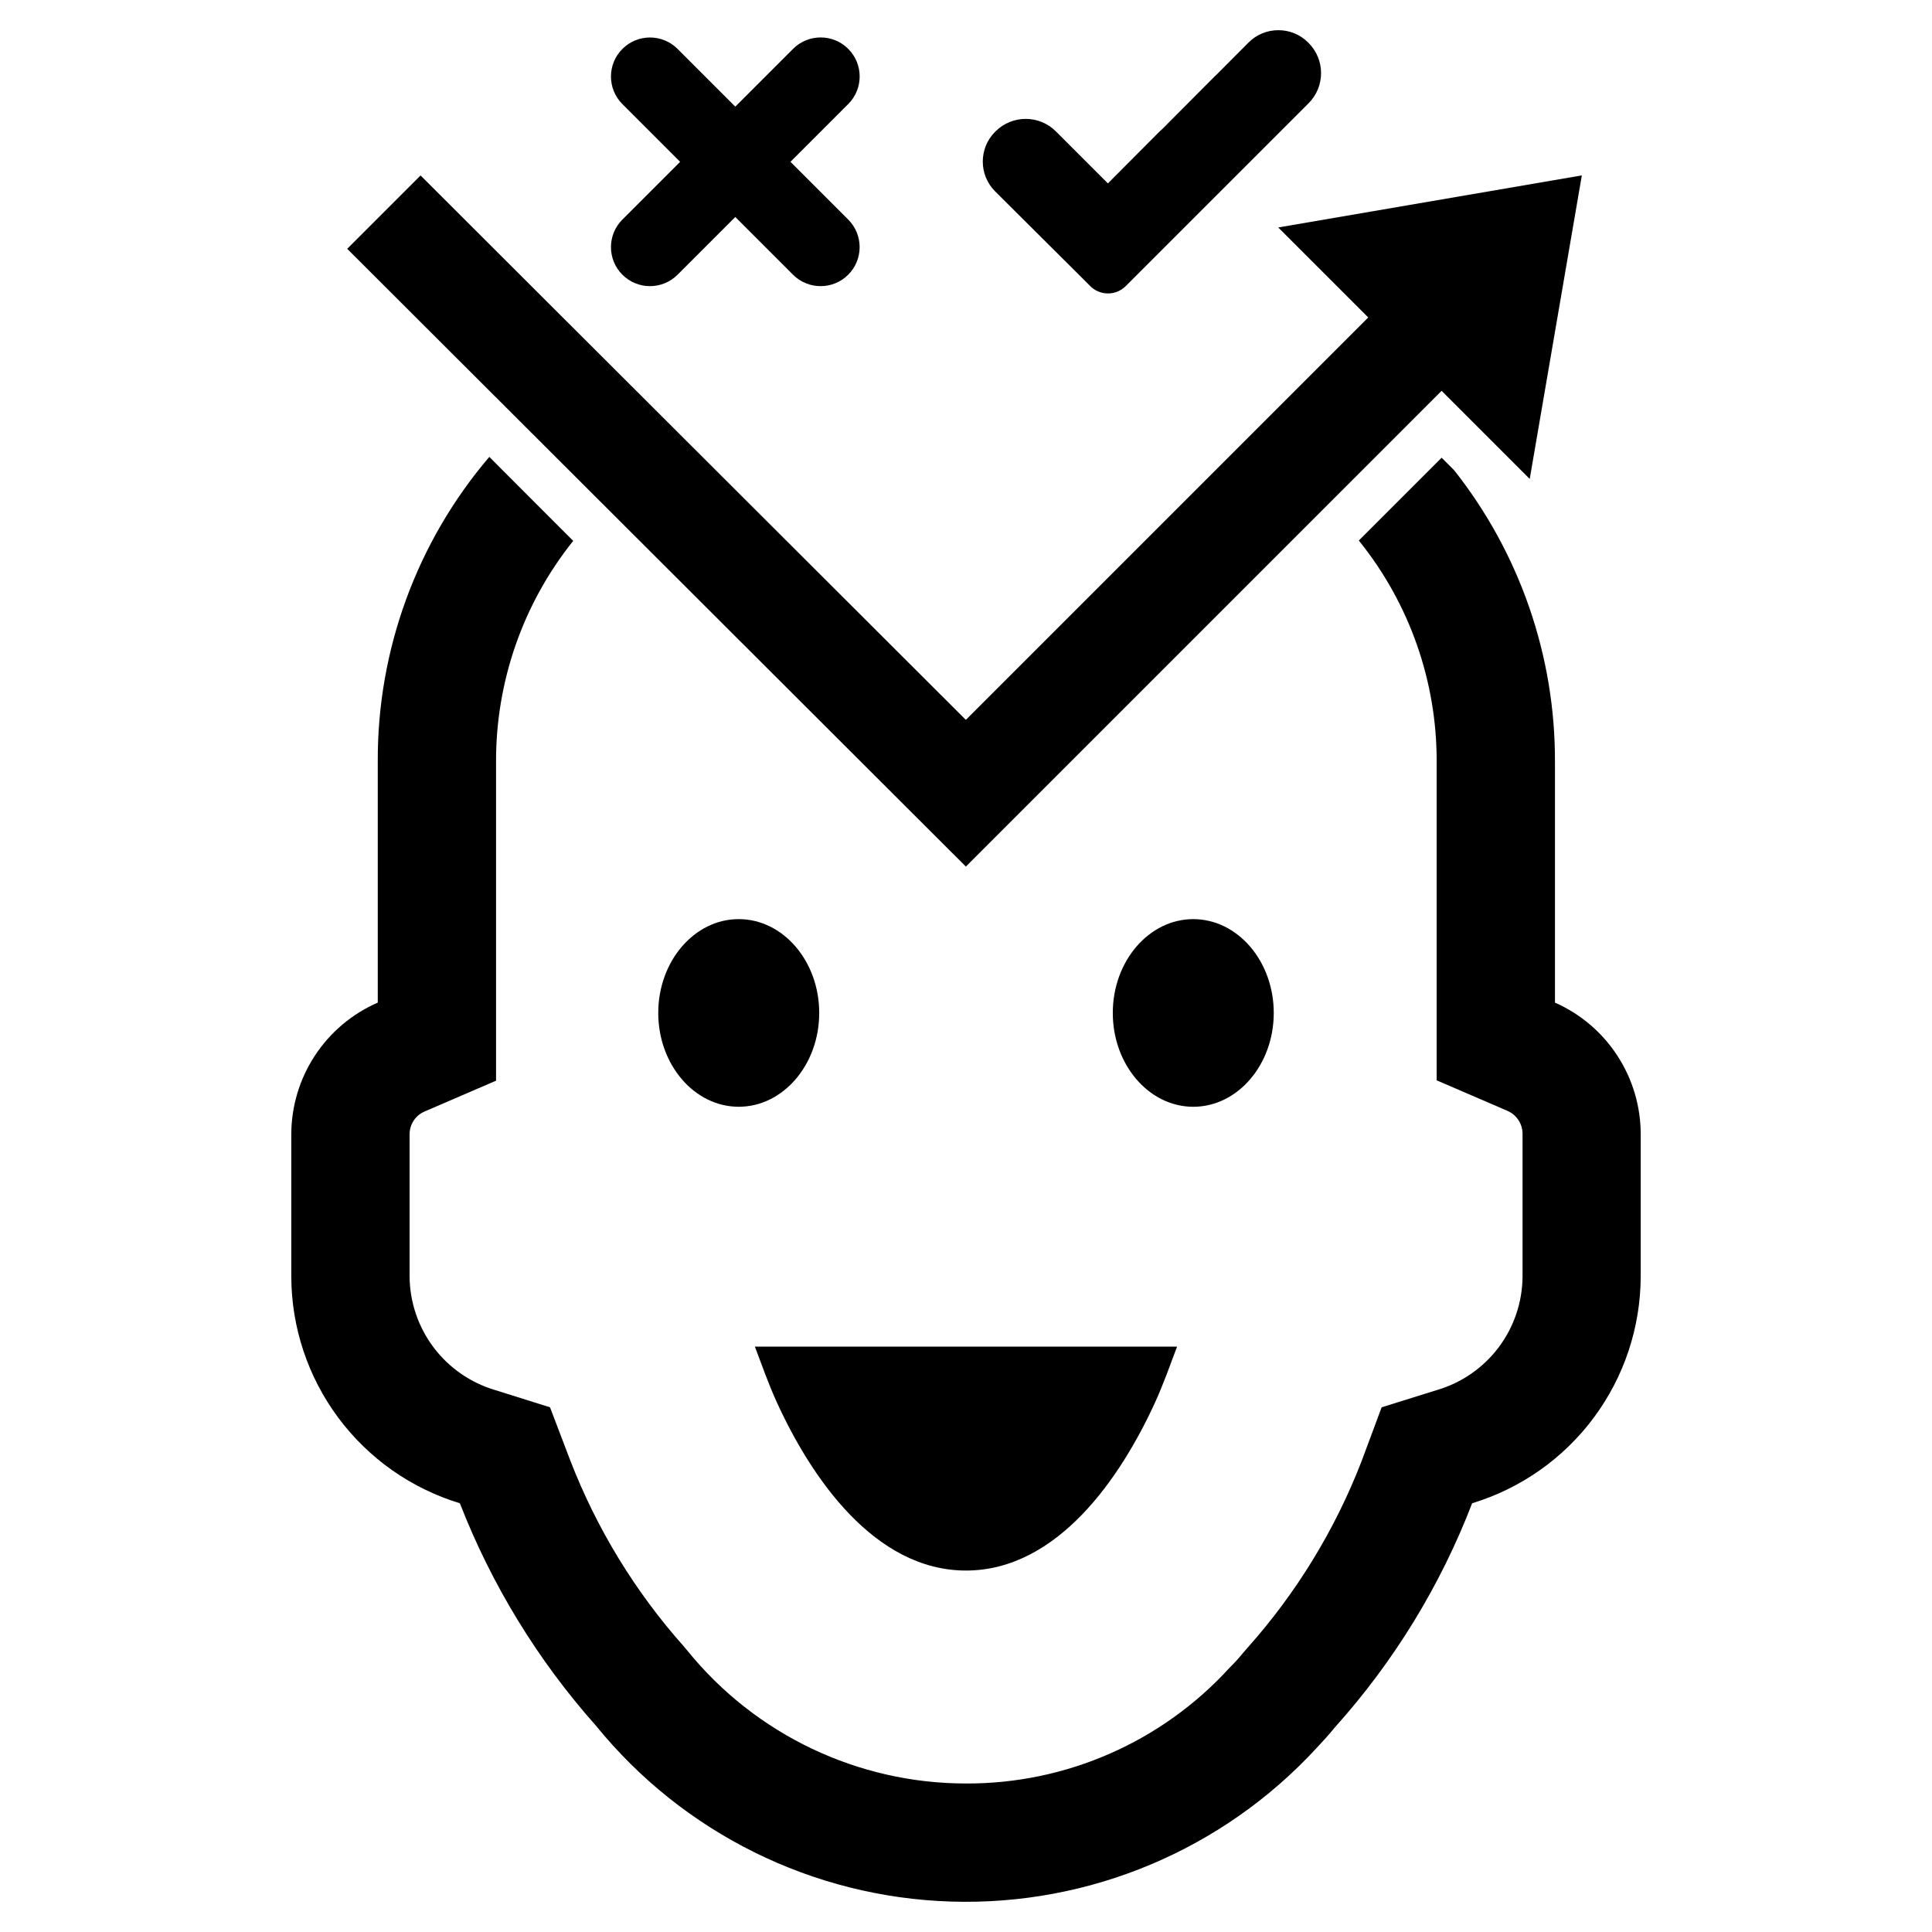
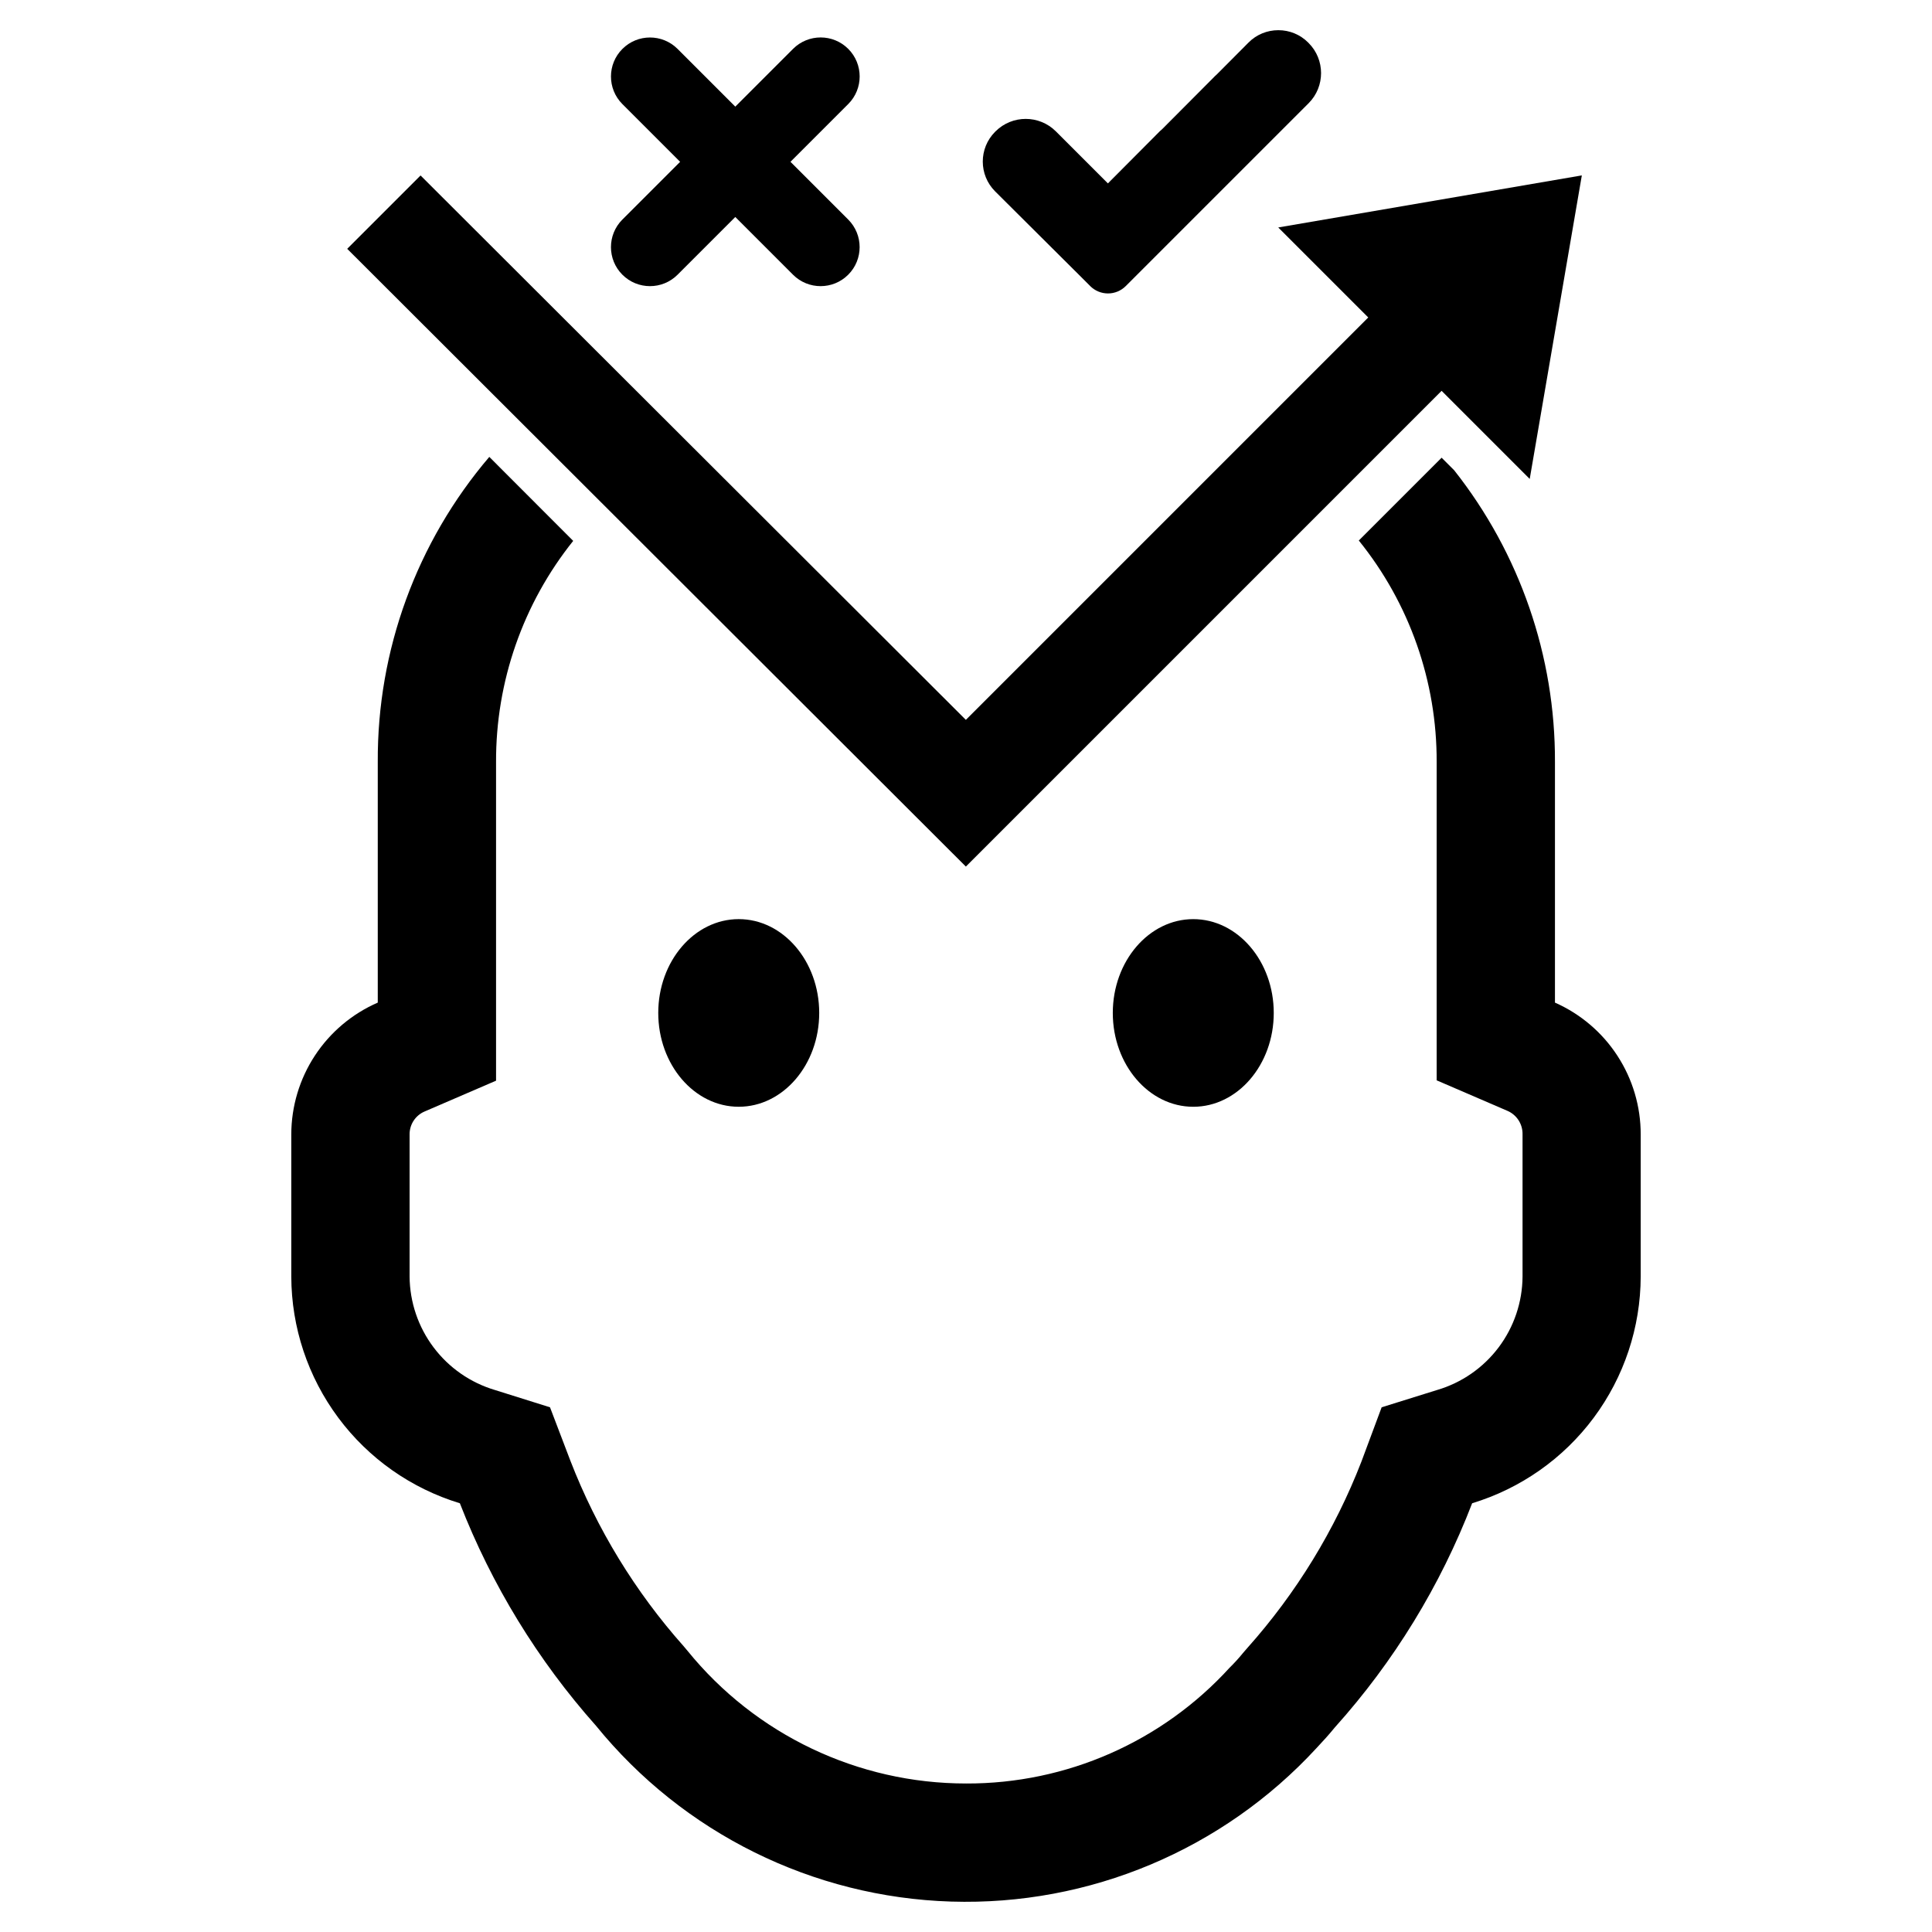
<svg xmlns="http://www.w3.org/2000/svg" fill="#000000" width="800px" height="800px" version="1.1" viewBox="144 144 512 512">
  <g>
    <path d="m361.1 412.44c0-13.711-9.57-24.863-21.328-24.863-11.762 0-21.328 11.156-21.328 24.863 0 13.707 9.566 24.863 21.328 24.863 11.762-0.004 21.328-11.156 21.328-24.863z" />
    <path d="m460.23 387.58c-11.762 0-21.328 11.156-21.328 24.863 0 13.707 9.566 24.863 21.328 24.863 11.762 0 21.328-11.152 21.328-24.863 0-13.711-9.566-24.863-21.328-24.863z" />
-     <path d="m344.05 500.87c1.887 4.984 3.652 10.02 5.871 14.867 9.043 19.746 25.746 44.445 50.074 44.477 24.328-0.031 41.031-24.73 50.074-44.477 2.219-4.848 3.984-9.883 5.871-14.867z" />
    <path d="m556.08 409.7v-63.734c0.105-28.062-9.312-55.328-26.711-77.344l-3.324-3.324-21.945 21.945v0.004c13.426 16.617 20.711 37.355 20.629 58.719v84.332l18.906 8.152c2.398 1.105 3.914 3.531 3.856 6.176v37.684c-0.047 6.781-2.273 13.367-6.356 18.785-4.086 5.414-9.805 9.371-16.312 11.277l-14.672 4.578-5.359 14.391c-7.027 18.125-17.254 34.84-30.191 49.344l-1.223 1.41v0.004c-1.098 1.348-2.269 2.637-3.512 3.856-17.895 19.629-43.254 30.781-69.816 30.691-28.664 0.012-55.805-12.914-73.863-35.176l-0.973-1.16c-12.883-14.477-23.062-31.148-30.062-49.219l-5.391-14.141-14.578-4.578h-0.004c-6.492-1.926-12.199-5.887-16.273-11.301-4.074-5.41-6.305-11.988-6.359-18.762v-37.684c-0.016-2.652 1.566-5.055 4.012-6.082l18.902-8.152v-84.426c-0.082-21.305 7.129-41.992 20.441-58.625l-22.227-22.258v-0.004c-19.234 22.547-29.727 51.25-29.562 80.887v63.734c-6.801 2.965-12.594 7.844-16.664 14.047-4.07 6.203-6.242 13.457-6.254 20.879v37.684c0.039 13.473 4.402 26.578 12.445 37.391 8.039 10.812 19.336 18.758 32.23 22.676 8.426 21.645 20.645 41.613 36.082 58.969 23.125 28.453 57.465 45.453 94.109 46.59 36.645 1.137 71.973-13.703 96.816-40.664 1.691-1.785 3.387-3.668 4.922-5.551v0.004c15.625-17.406 27.938-37.52 36.336-59.348 12.891-3.918 24.188-11.863 32.23-22.676 8.039-10.812 12.402-23.918 12.441-37.391v-37.684c0.008-7.398-2.137-14.641-6.172-20.84-4.035-6.203-9.789-11.098-16.555-14.086z" />
    <path d="m526.04 247.57 23.352 23.352 13.809-80.438-80.453 13.797 23.855 23.852-106.64 106.64-144.51-144.27-19.438 19.438 163.95 163.71z" />
    <path d="m490.78 155.38-0.121-0.121h0.004c-2.09-2.094-4.93-3.269-7.887-3.258h-0.012c-2.965-0.008-5.809 1.172-7.894 3.277l-8.441 8.48c-0.137 0.113-0.27 0.23-0.395 0.359l-14.062 14.125c-0.191 0.148-0.375 0.309-0.547 0.48l-13.816 13.879-13.797-13.797c-4.418-4.394-11.559-4.394-15.977 0l-0.125 0.129h-0.004c-4.352 4.367-4.344 11.434 0.02 15.789l22.176 22.074 3.016 3.016v0.004c1.25 1.246 2.941 1.949 4.711 1.949 1.766 0 3.457-0.703 4.707-1.953l48.473-48.469c4.394-4.418 4.383-11.559-0.027-15.965z" />
    <path d="m368.79 156.95c-4.035-4.035-10.586-4.035-14.621 0l-15.309 15.309-15.309-15.309c-4.039-4.023-10.574-4.019-14.609 0.016-4.035 4.031-4.039 10.57-0.012 14.609l15.309 15.309-15.309 15.309v-0.004c-4.031 4.043-4.023 10.582 0.008 14.613 4.035 4.035 10.574 4.039 14.613 0.012l15.309-15.309 15.309 15.309c4.039 4.027 10.578 4.023 14.613-0.012 4.035-4.031 4.039-10.57 0.008-14.613l-15.309-15.309 15.309-15.309v0.004c4.039-4.039 4.039-10.586 0-14.625z" />
  </g>
</svg>